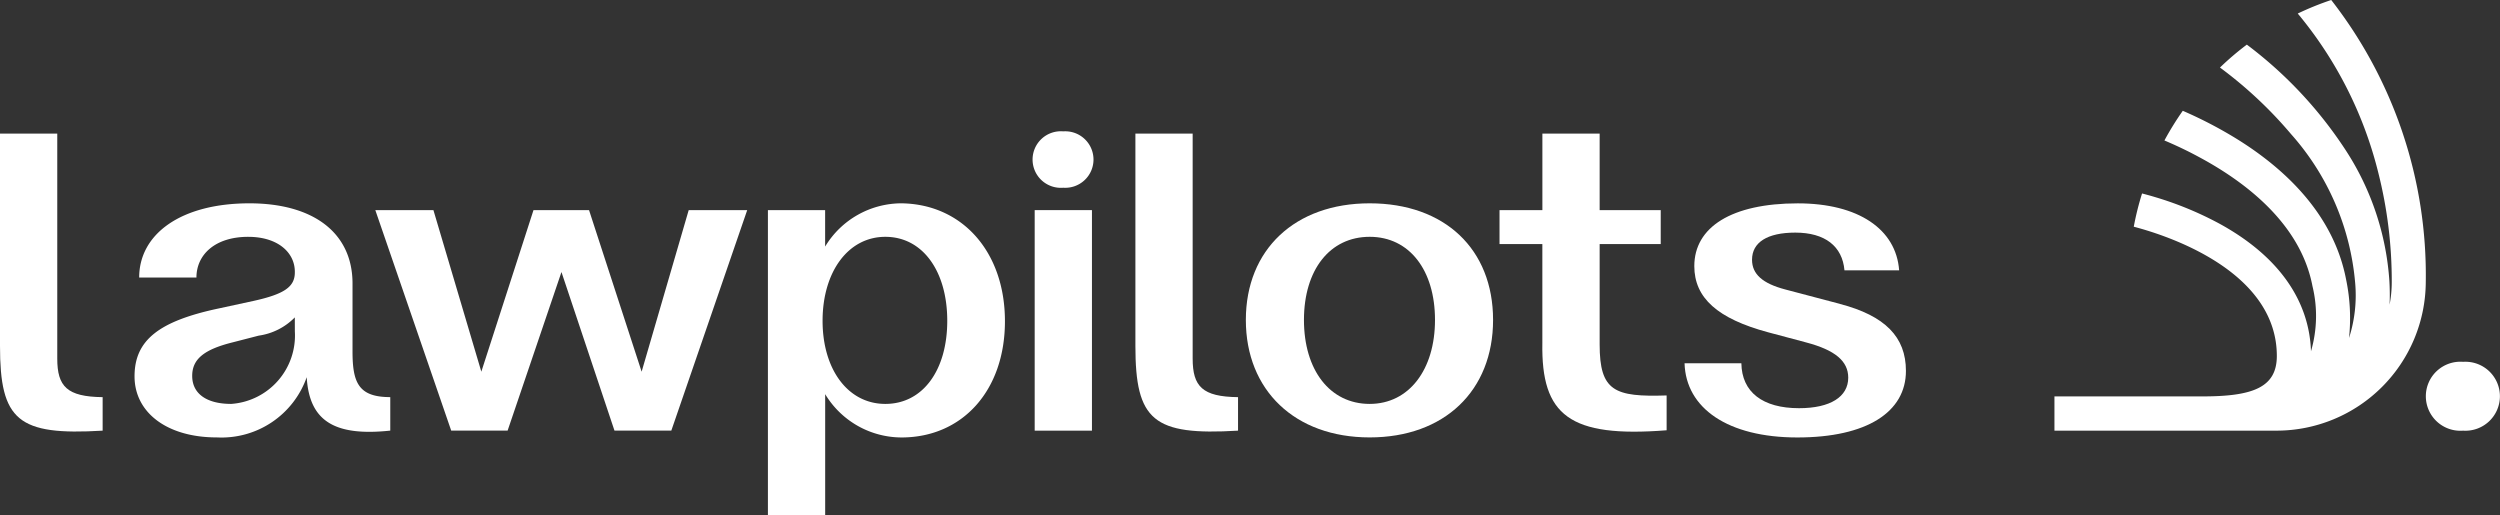
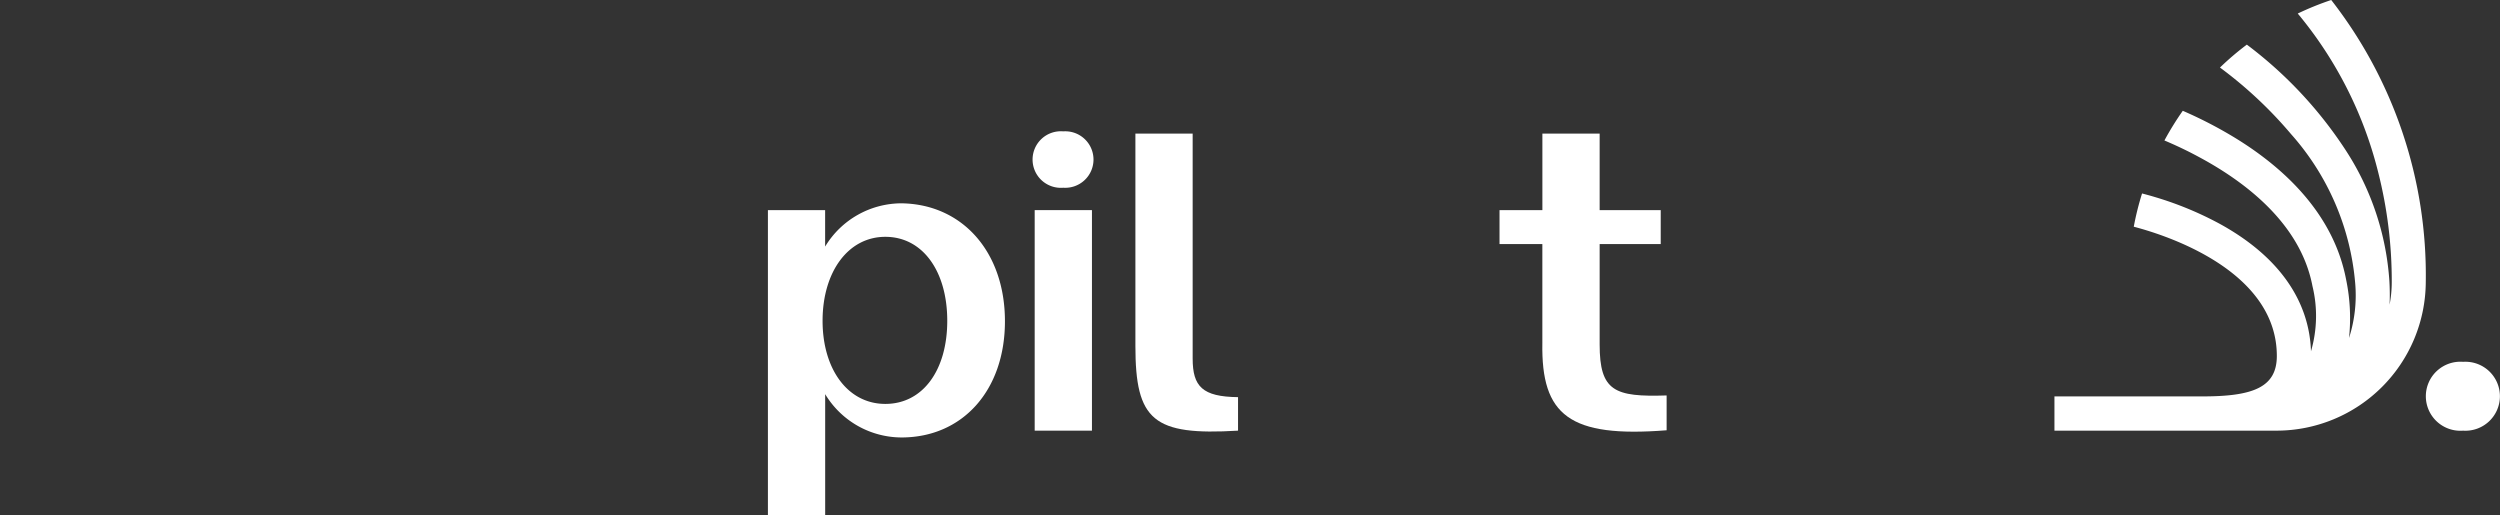
<svg xmlns="http://www.w3.org/2000/svg" id="LWP_Wort-und_Bildmarke_pilot_blue" data-name="LWP_Wort-und Bildmarke_pilot blue" width="160.054" height="33" viewBox="0 0 160.054 33">
  <rect x="0" y="0" width="160.054" height="33" fill="#333333" stroke="none" />
-   <path id="Path_15" data-name="Path 15" d="M3.666,79.2V64.8H0V78.387c0,4.778,1.14,5.757,6.571,5.43V81.672c-2.281-.028-2.905-.678-2.905-2.471Z" transform="translate(0 -56.246)" fill="#fff" />
-   <path id="Path_16" data-name="Path 16" d="M79.215,108.086v-4.344c0-3.258-2.525-5.132-6.6-5.132-4.372,0-7.059,1.955-7.059,4.752h3.666c0-1.467,1.195-2.607,3.312-2.607,1.927,0,3.014,1.032,2.987,2.281,0,.923-.678,1.385-2.633,1.819l-2.253.488c-3.828.814-5.376,2.037-5.376,4.344s2.063,3.91,5.267,3.91a5.782,5.782,0,0,0,5.757-3.856c.162,2.8,1.765,3.8,5.349,3.421v-2.145c-2.037,0-2.417-.923-2.417-2.932Zm-3.692-1.276a4.39,4.39,0,0,1-4.072,4.642c-1.575,0-2.5-.652-2.5-1.793,0-1.059.733-1.683,2.579-2.145l1.683-.434a4.014,4.014,0,0,0,2.307-1.167Z" transform="translate(-56.646 -85.593)" fill="#fff" />
-   <path id="Path_17" data-name="Path 17" d="M199.08,112.254l-3.367-10.344h-3.556l-3.34,10.344L185.75,101.91h-3.72l4.859,14.117H190.5l3.448-10.153,3.394,10.153h3.639l4.859-14.117h-3.746Z" transform="translate(-158.002 -88.458)" fill="#fff" />
  <path id="Path_18" data-name="Path 18" d="M381,98.61a5.722,5.722,0,0,0-4.887,2.769V99.044H372.45v19.549h3.666v-7.766A5.724,5.724,0,0,0,381,113.6c3.91,0,6.625-3.014,6.625-7.44S384.912,98.664,381,98.61Zm-1.032,12.842c-2.389,0-4.018-2.2-4.018-5.321s1.629-5.376,4.018-5.376,3.964,2.2,3.964,5.376S382.359,111.452,379.97,111.452Z" transform="translate(-323.287 -85.593)" fill="#fff" />
  <path id="Path_19" data-name="Path 19" d="M502.8,63.71a1.811,1.811,0,1,0,0,3.609,1.809,1.809,0,1,0,0-3.609Z" transform="translate(-434.729 -55.3)" fill="#fff" />
  <rect id="Rectangle_6" data-name="Rectangle 6" width="3.666" height="14.119" transform="translate(66.242 13.452)" fill="#fff" />
  <path id="Path_20" data-name="Path 20" d="M554.346,79.2V64.8H550.68V78.387c0,4.778,1.141,5.757,6.571,5.43V81.672C554.97,81.645,554.346,80.994,554.346,79.2Z" transform="translate(-477.99 -56.246)" fill="#fff" />
-   <path id="Path_21" data-name="Path 21" d="M612.178,98.61c-4.778,0-7.928,2.959-7.928,7.467s3.15,7.52,7.928,7.52,7.9-2.987,7.9-7.52S616.983,98.61,612.178,98.61Zm0,12.842c-2.552,0-4.208-2.171-4.208-5.376s1.657-5.322,4.208-5.322,4.182,2.145,4.182,5.322S614.7,111.452,612.178,111.452Z" transform="translate(-524.489 -85.593)" fill="#fff" />
  <path id="Path_22" data-name="Path 22" d="M733.7,78.3V71.87h3.91V69.7H733.7V64.8h-3.666v4.9H727.29V71.87h2.742V78.2c-.082,4.642,1.737,6.081,7.956,5.593V81.563C734.648,81.671,733.7,81.291,733.7,78.3Z" transform="translate(-631.288 -56.246)" fill="#fff" />
-   <path id="Path_23" data-name="Path 23" d="M826.967,105.054l-3.5-.923c-1.439-.38-2.117-.977-2.117-1.9,0-1.113.977-1.737,2.769-1.737,1.9,0,3.014.869,3.149,2.417h3.5c-.19-2.633-2.607-4.29-6.489-4.29-4.236,0-6.625,1.521-6.625,4.018,0,2.037,1.493,3.366,4.724,4.236l2.443.652c1.847.488,2.688,1.195,2.688,2.253,0,1.222-1.141,1.955-3.15,1.955-2.335,0-3.666-1.032-3.692-2.878H817.03c.082,2.878,2.769,4.752,7.222,4.752s6.951-1.629,6.951-4.262c0-2.171-1.331-3.53-4.236-4.29Z" transform="translate(-709.182 -85.602)" fill="#fff" />
  <path id="Path_24" data-name="Path 24" d="M1014.148,0a18.713,18.713,0,0,0-2.141.867,25.5,25.5,0,0,1,5.163,10.218,28.253,28.253,0,0,1,.855,6.978,7.73,7.73,0,0,1-.139,1.444c.021-.479.017-.978-.012-1.5a17.452,17.452,0,0,0-2.8-8.394,26.661,26.661,0,0,0-6.327-6.756,18.043,18.043,0,0,0-1.72,1.467,26.809,26.809,0,0,1,4.55,4.261,16.429,16.429,0,0,1,4.107,9.545,8.922,8.922,0,0,1-.395,3.511,12.086,12.086,0,0,0-.186-3.742c-.8-4.186-3.928-7.1-6.991-9a27.18,27.18,0,0,0-3.466-1.806,18.935,18.935,0,0,0-1.175,1.9c.649.275,1.382.612,2.142,1.022,3.045,1.621,6.576,4.311,7.335,8.3a8.063,8.063,0,0,1-.094,4.174c-.112-3.309-2.132-6.127-5.856-8.167a21.8,21.8,0,0,0-4.112-1.7c-.329-.1-.616-.176-.847-.236a18.392,18.392,0,0,0-.531,2.129c.1.025.2.053.319.086,2.376.665,8.84,2.961,8.84,8.188,0,2-1.509,2.589-4.734,2.589H996.43v2.193h14.232a9.56,9.56,0,0,0,9.541-9.517A28.639,28.639,0,0,0,1014.15,0Z" transform="translate(-864.901)" fill="#fff" />
  <path id="Path_25" data-name="Path 25" d="M1178.911,175.49a2.21,2.21,0,1,0,0,4.406,2.208,2.208,0,1,0,0-4.406Z" transform="translate(-1021.219 -152.325)" fill="#fff" />
</svg>